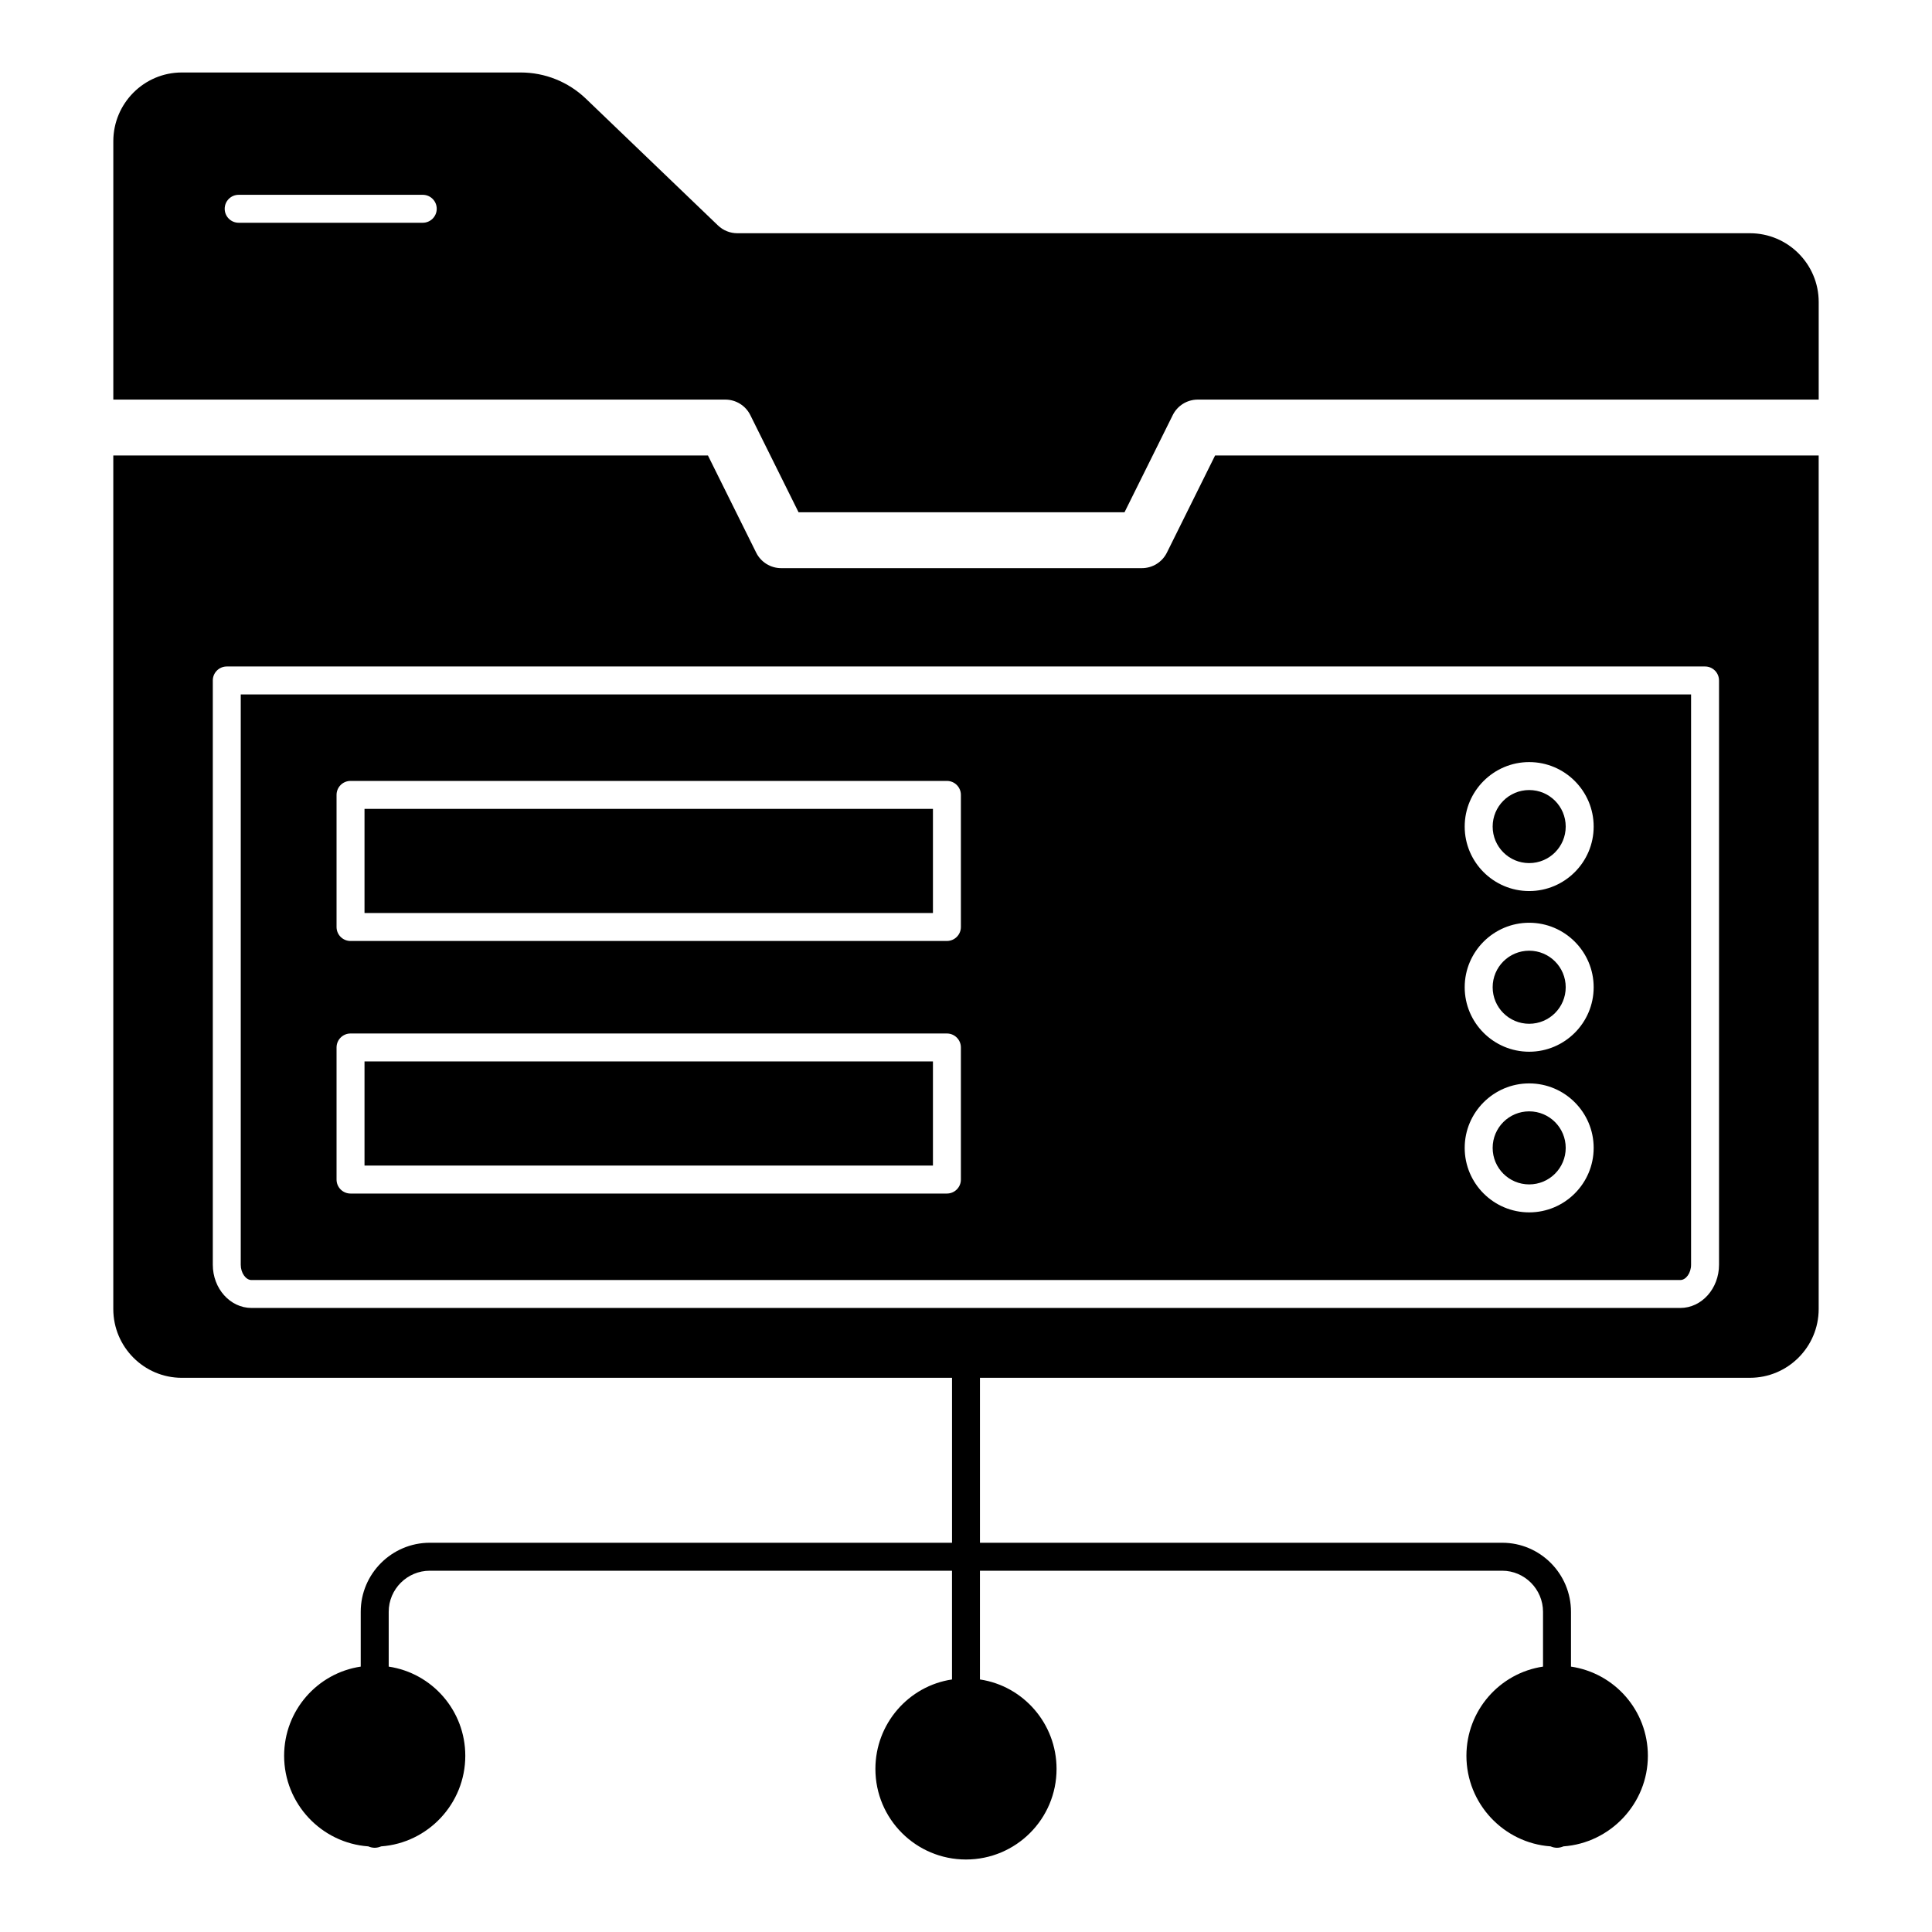
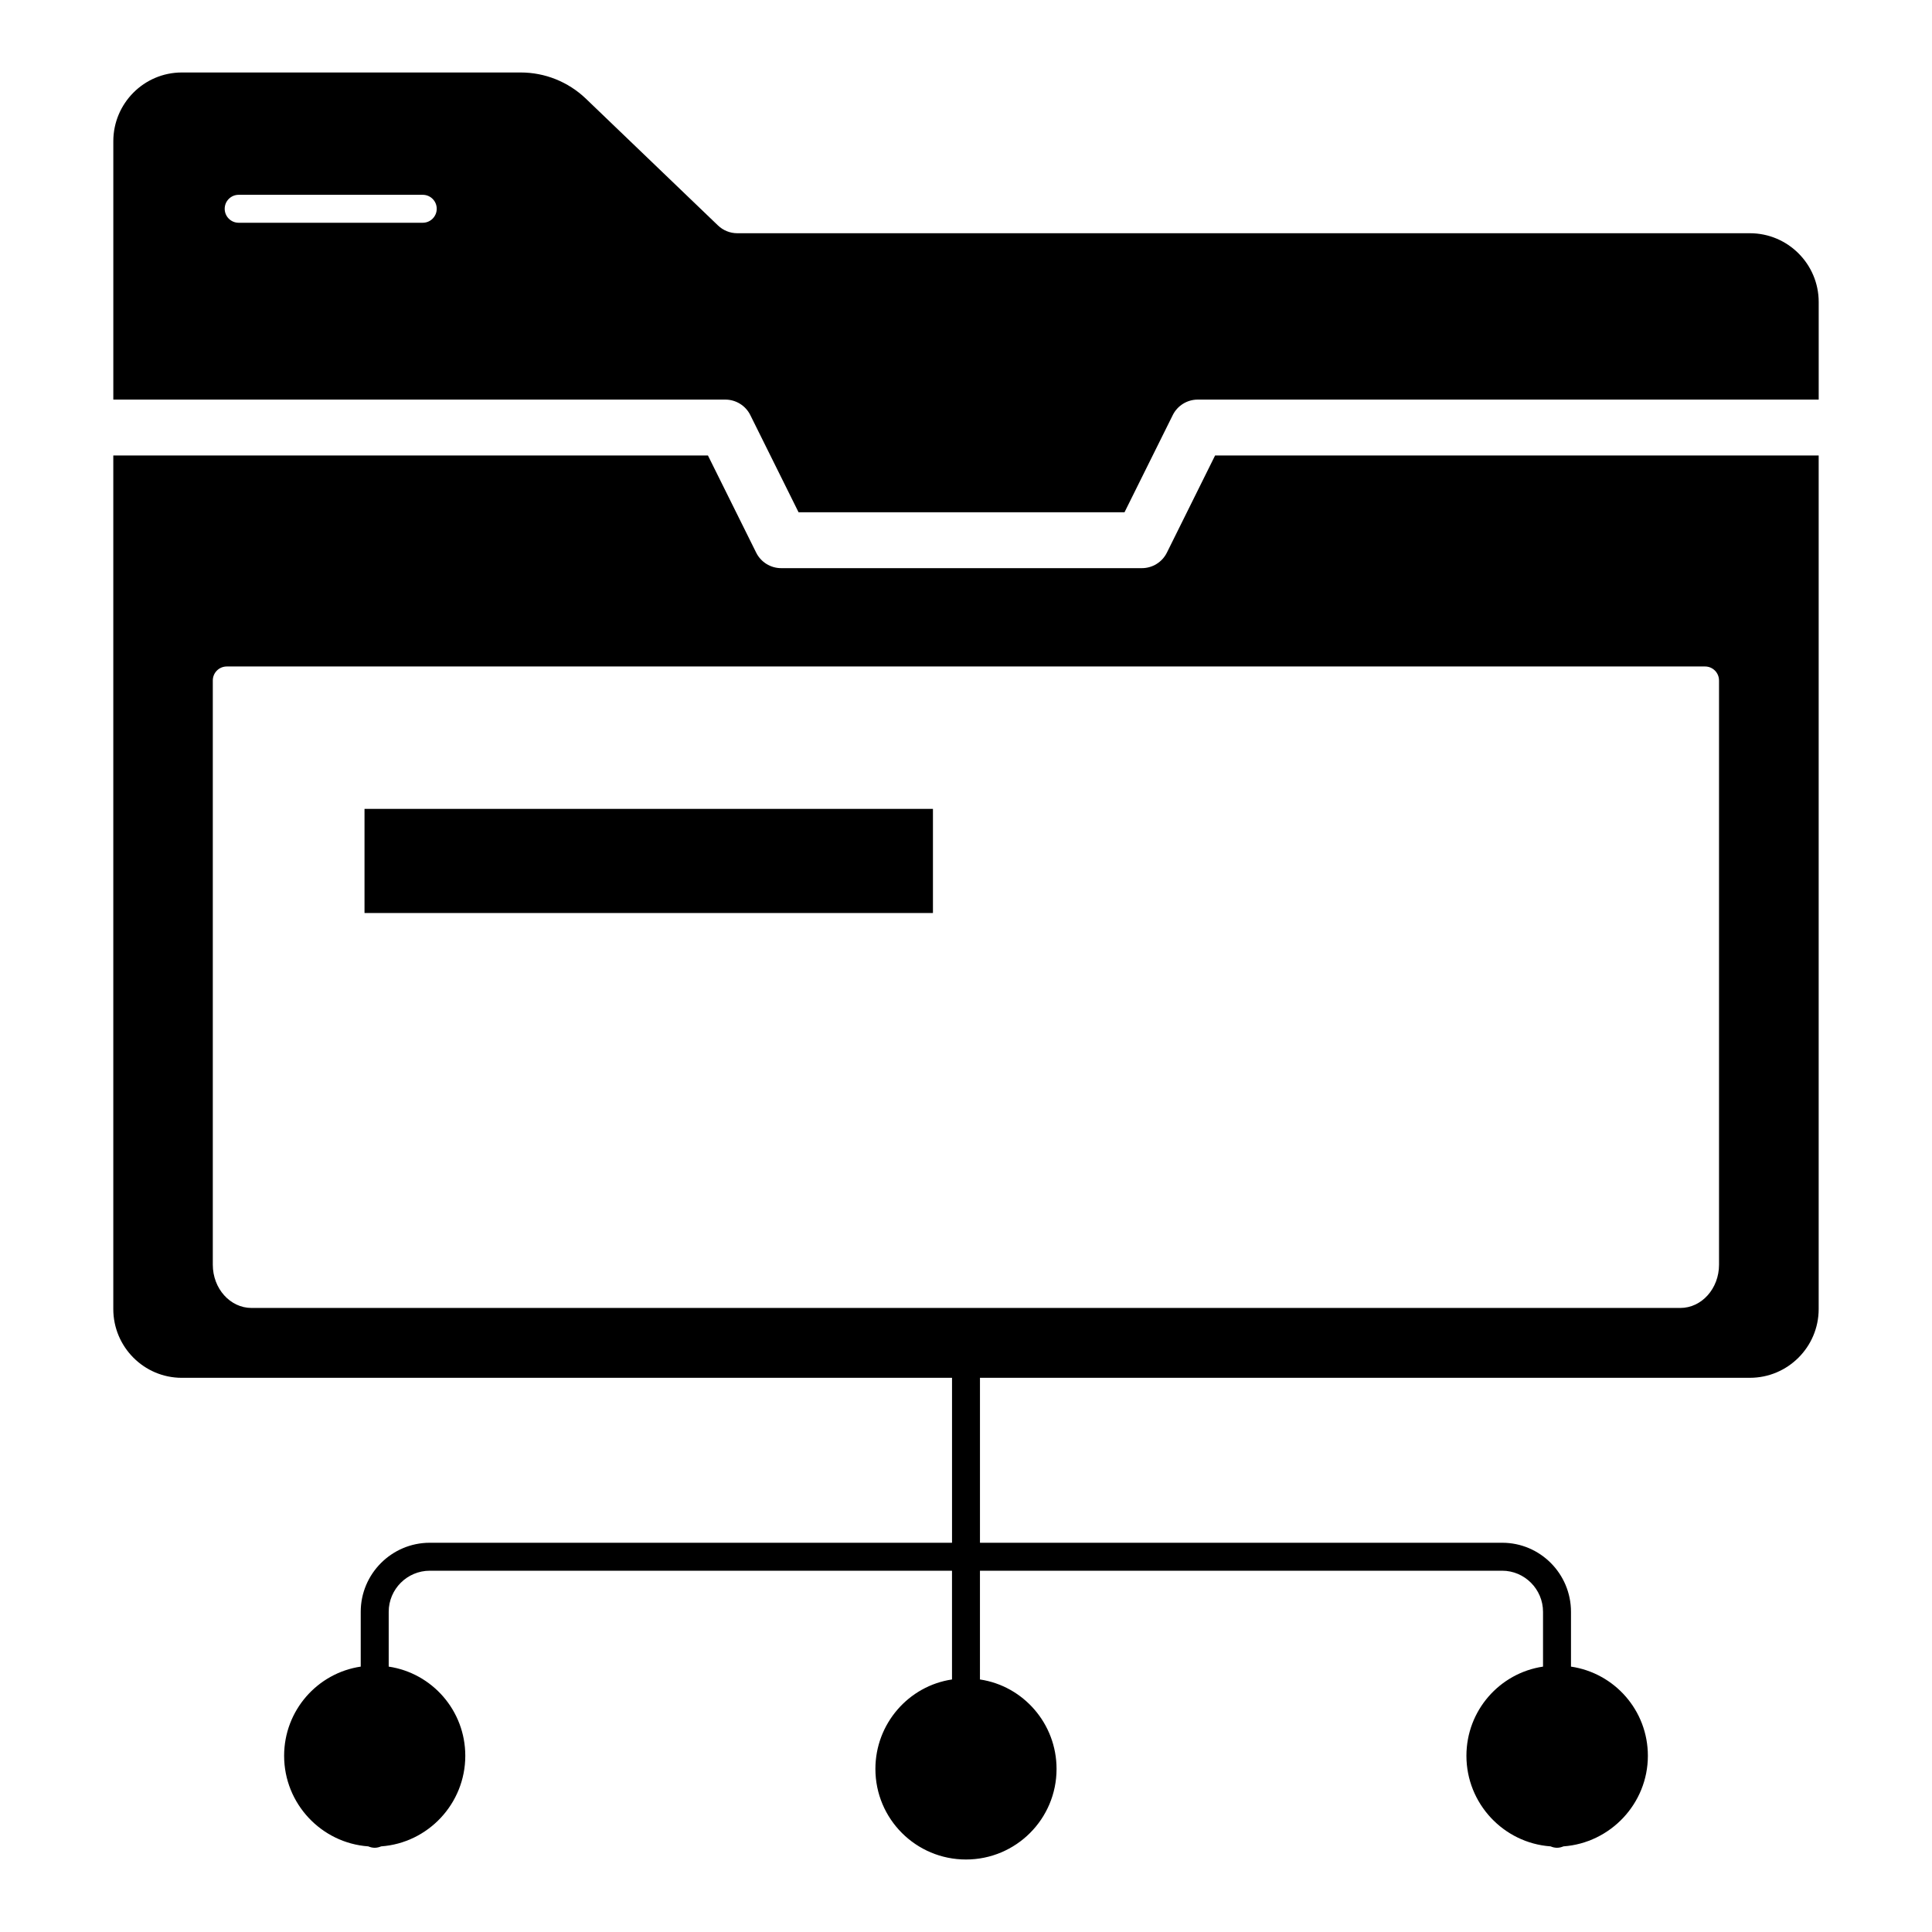
<svg xmlns="http://www.w3.org/2000/svg" fill="#000000" width="800px" height="800px" version="1.1" viewBox="144 144 512 512">
  <g>
-     <path d="m558.93 363.05c0 5.348-4.332 9.68-9.68 9.68s-9.68-4.332-9.68-9.68c0-5.348 4.332-9.68 9.68-9.68s9.68 4.332 9.68 9.68" />
    <path d="m240.6 358.36h150.64v27.598h-150.64z" />
-     <path d="m558.93 448.2c0 5.348-4.332 9.68-9.68 9.68s-9.68-4.332-9.68-9.68 4.332-9.68 9.68-9.68 9.68 4.332 9.68 9.68" />
-     <path d="m558.93 405.63c0 5.344-4.332 9.68-9.68 9.68s-9.68-4.336-9.68-9.68c0-5.348 4.332-9.684 9.68-9.684s9.68 4.336 9.68 9.684" />
-     <path d="m240.6 425.29h150.64v27.598h-150.64z" />
-     <path d="m210.65 483.22h378.65c1.52 0 2.852-1.887 2.852-4.043v-151.14h-384.35v151.14c0 2.16 1.332 4.047 2.848 4.047zm338.6-137.26c9.426 0 17.09 7.664 17.09 17.09s-7.668 17.09-17.09 17.09c-9.426 0-17.09-7.664-17.09-17.09 0-9.422 7.668-17.09 17.09-17.09zm0 42.578c9.426 0 17.09 7.664 17.09 17.09 0 9.426-7.668 17.09-17.09 17.09-9.426 0-17.09-7.664-17.09-17.09 0-9.426 7.668-17.09 17.09-17.09zm0 42.574c9.426 0 17.09 7.664 17.09 17.09s-7.668 17.09-17.09 17.09c-9.426 0-17.09-7.664-17.09-17.09 0-9.422 7.668-17.09 17.09-17.09zm-316.06-76.457c0-2.047 1.66-3.703 3.703-3.703h158.05c2.047 0 3.703 1.656 3.703 3.703v35.008c0 2.047-1.66 3.703-3.703 3.703l-158.05 0.004c-2.047 0-3.703-1.656-3.703-3.703zm0 66.934c0-2.047 1.66-3.703 3.703-3.703h158.05c2.047 0 3.703 1.656 3.703 3.703v35.008c0 2.047-1.66 3.703-3.703 3.703h-158.05c-2.047 0-3.703-1.656-3.703-3.703z" />
    <path d="m453.24 290.45c-1.25 2.523-3.82 4.117-6.637 4.117h-95.574c-2.816 0-5.387-1.594-6.637-4.117l-12.777-25.738-157.59-0.004v226.2c0 10.051 8.145 18.227 18.152 18.227h204.12v43.715l-138.4-0.004c-10.078 0-18.301 8.223-18.301 18.301v14.523c-11.484 1.703-20.301 11.633-20.301 23.633 0 12.668 9.855 23.117 22.305 24.004 0.516 0.223 1.109 0.371 1.703 0.371 0.59 0 1.184-0.148 1.703-0.371 12.445-0.891 22.301-11.336 22.301-24.004 0-12.004-8.816-21.93-20.297-23.633v-14.523c0-6 4.891-10.891 10.891-10.891h138.39v28.82c-11.484 1.703-20.301 11.707-20.301 23.707 0 13.262 10.742 24.004 24.004 24.004 13.262 0 24.004-10.742 24.004-24.004 0-12.004-8.816-22.004-20.301-23.707v-28.82h138.4c5.926 0 10.82 4.891 10.82 10.891v14.523c-11.484 1.703-20.301 11.633-20.301 23.633 0 12.668 9.855 23.117 22.301 24.004 0.52 0.223 1.113 0.371 1.707 0.371 0.59 0 1.184-0.148 1.703-0.371 12.445-0.891 22.375-11.336 22.375-24.004 0-12.004-8.816-21.93-20.375-23.633v-14.523c0-10.074-8.152-18.301-18.227-18.301h-138.4v-43.715h204.04c10.051 0 18.227-8.176 18.227-18.227v-226.19h-159.96zm146.32 33.879v154.84c0 6.316-4.602 11.453-10.258 11.453h-378.65c-5.656 0-10.258-5.137-10.258-11.453v-154.84c0-2.047 1.66-3.703 3.703-3.703h391.75c2.051-0.004 3.707 1.656 3.707 3.703z" />
    <path d="m607.75 205.81h-268.35c-1.91 0-3.75-0.738-5.129-2.062l-35.047-33.637c-4.672-4.441-10.801-6.902-17.242-6.902h-89.801c-10.008 0-18.152 8.176-18.152 18.227v68.461h162.18c2.816 0 5.387 1.594 6.637 4.117l12.777 25.738h86.387l12.777-25.738c1.25-2.523 3.82-4.117 6.637-4.117h164.55v-25.859c0-10.051-8.176-18.227-18.227-18.227zm-351.72-2.777h-48.781c-2.047 0-3.703-1.656-3.703-3.703s1.66-3.703 3.703-3.703h48.785c2.047 0 3.703 1.656 3.703 3.703s-1.66 3.703-3.707 3.703z" />
  </g>
</svg>